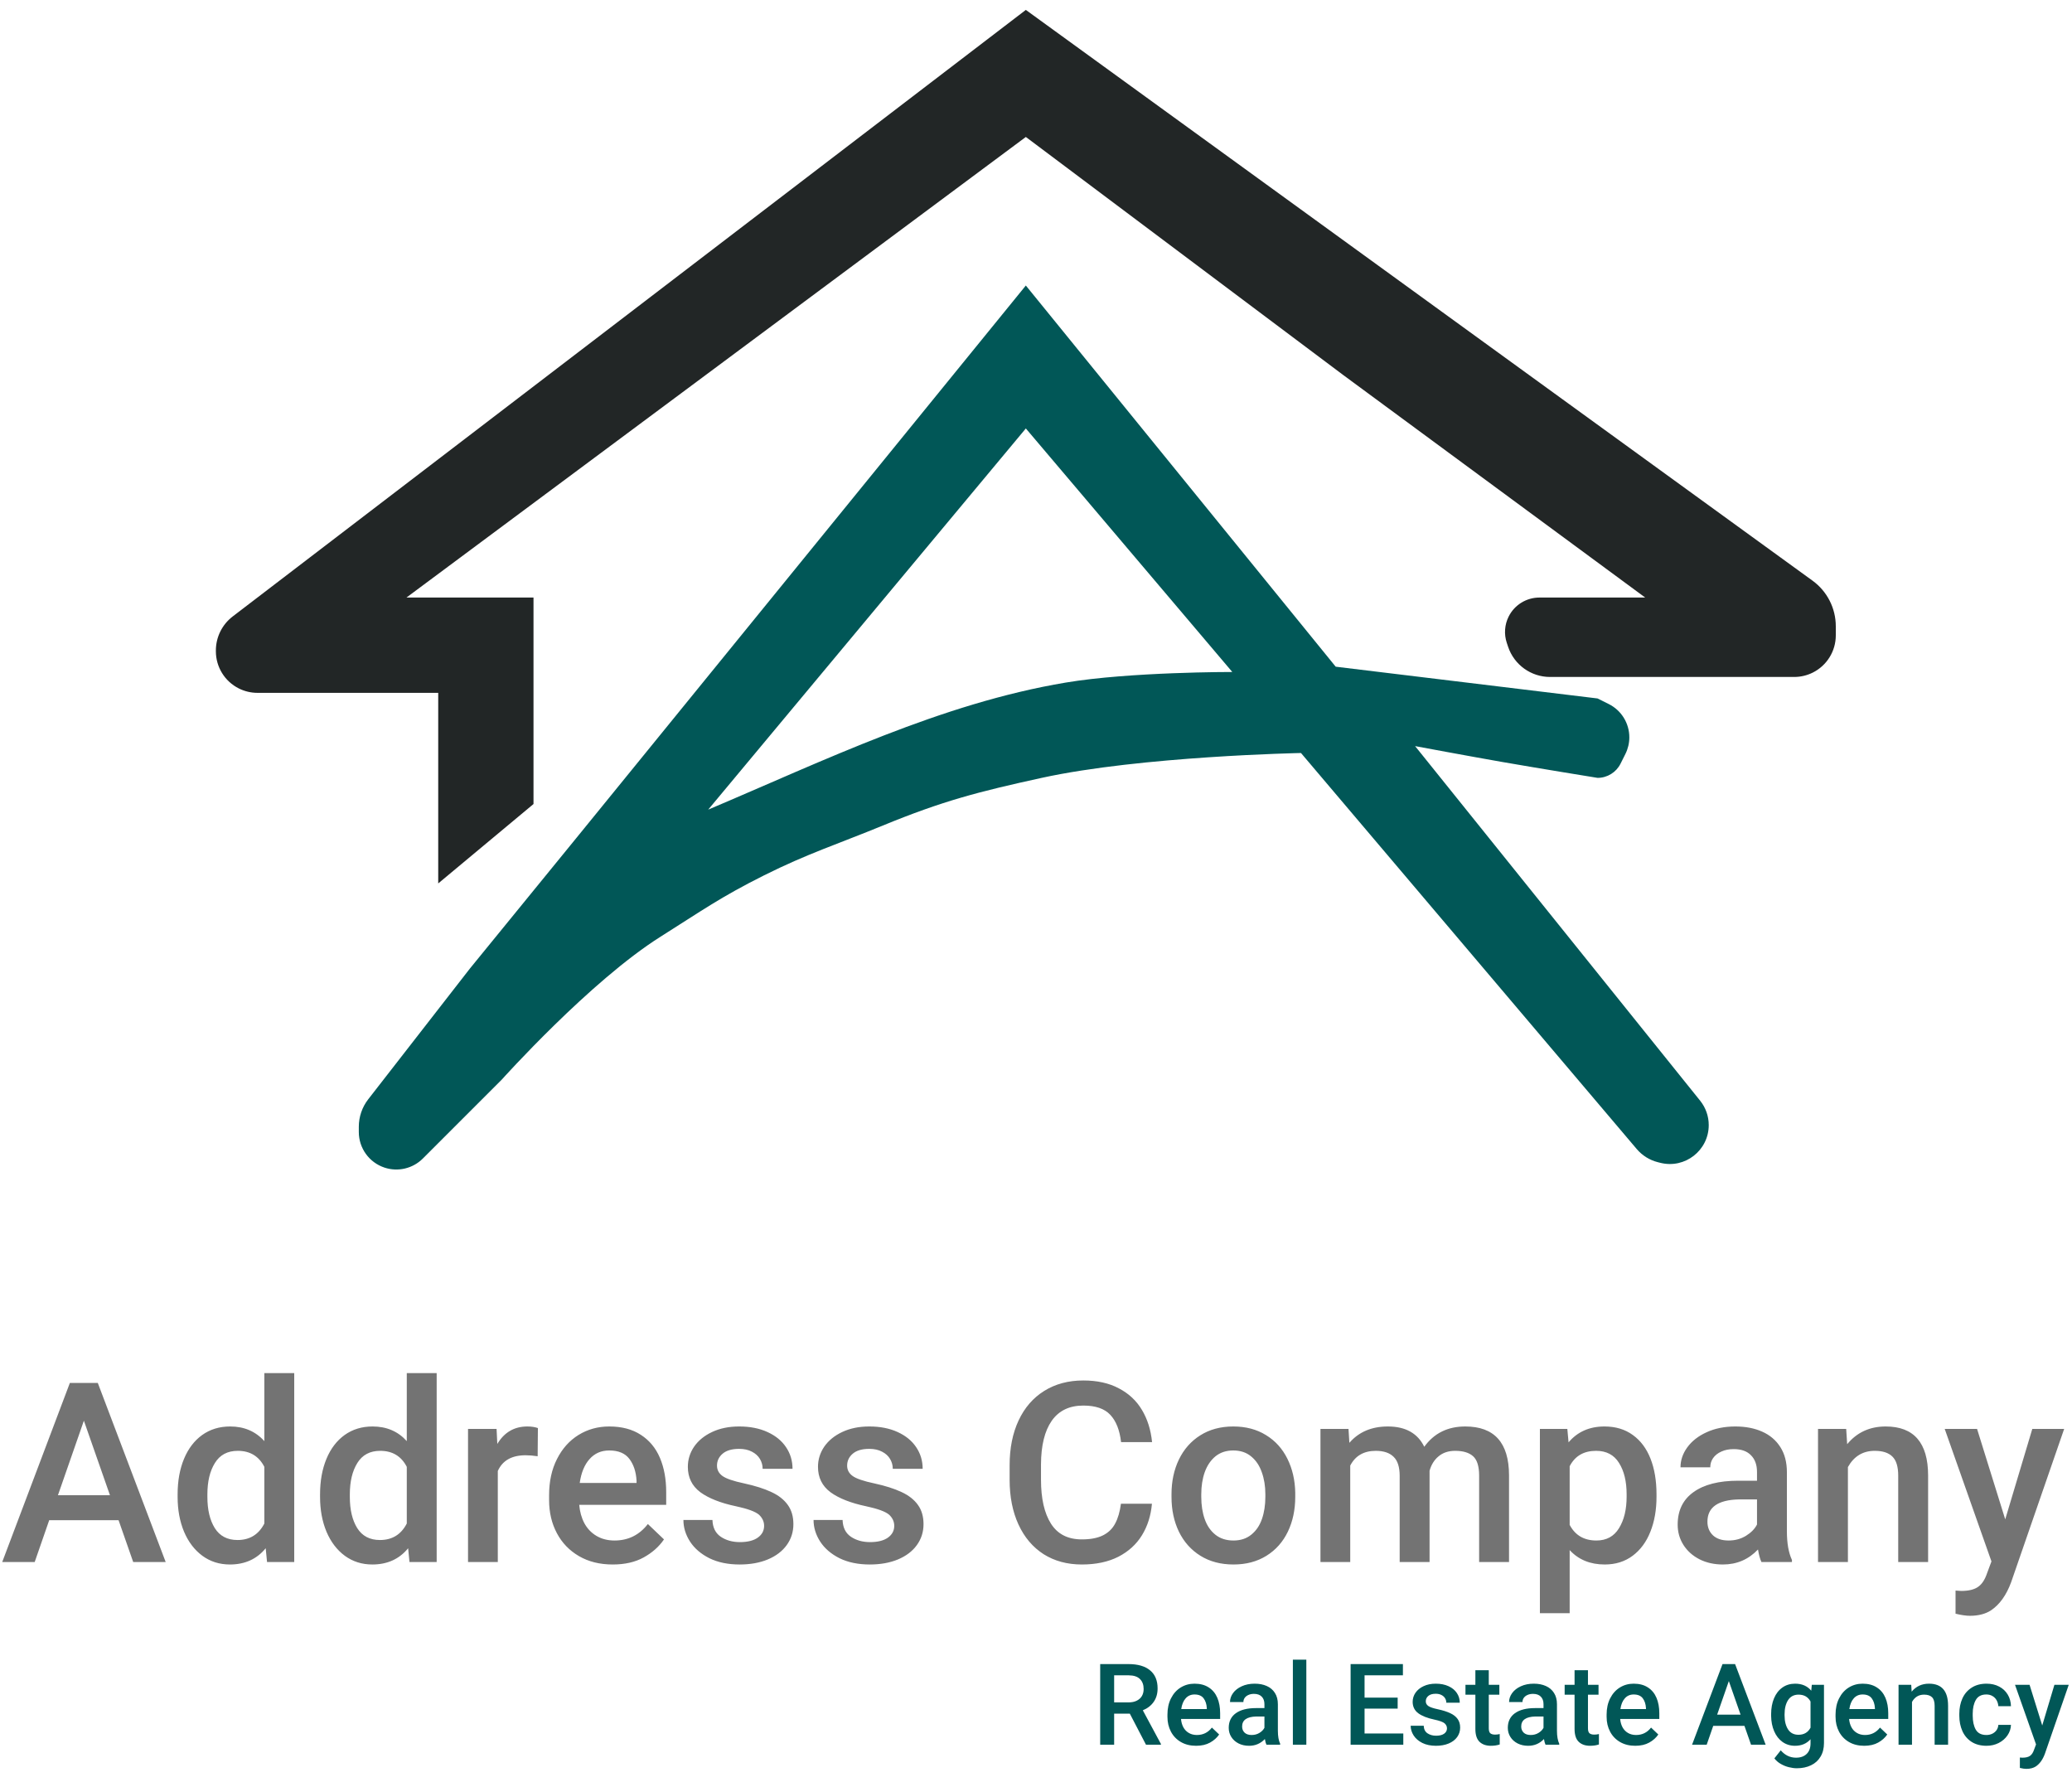
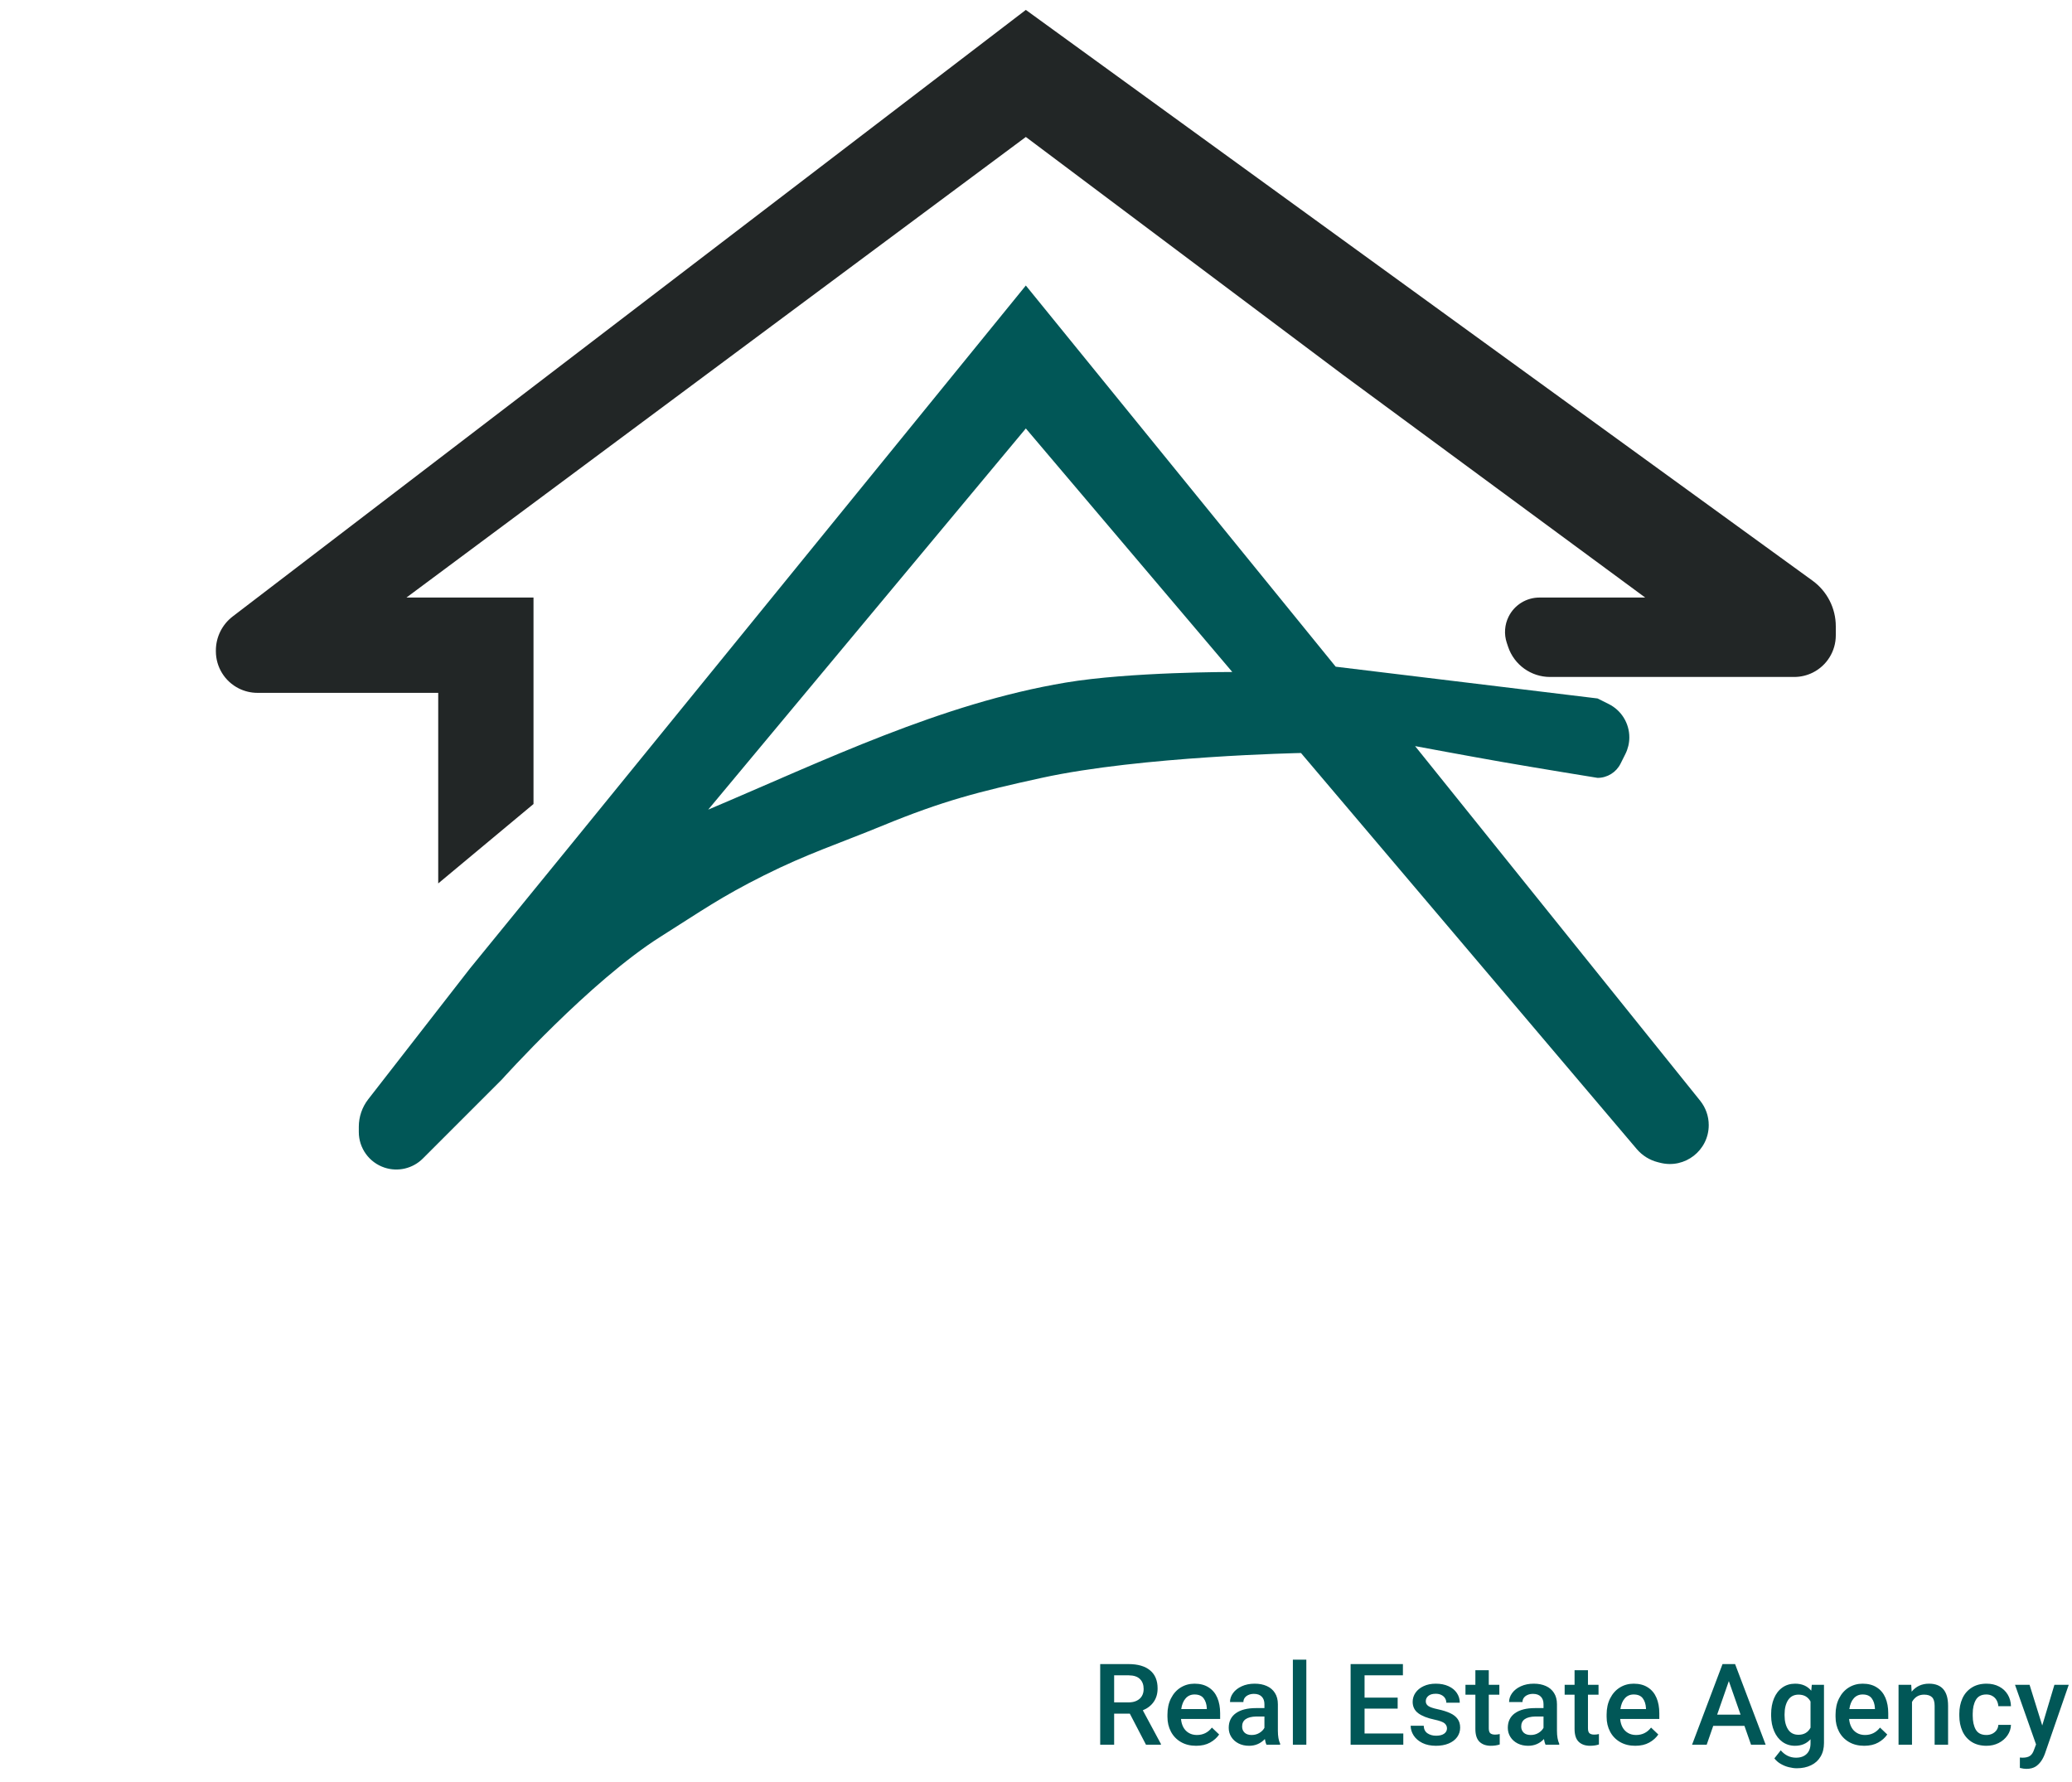
<svg xmlns="http://www.w3.org/2000/svg" width="329" height="283" viewBox="0 0 329 283" fill="none">
  <path d="M181.962 277.015L179.396 272.084H176.908V277.015H174.693V264.218H179.193C180.676 264.218 181.815 264.549 182.612 265.211C183.409 265.867 183.808 266.822 183.808 268.076C183.808 268.914 183.603 269.626 183.192 270.212C182.788 270.798 182.211 271.246 181.461 271.557L184.335 276.9V277.015H181.962ZM176.908 266.002V270.3H179.193C179.709 270.3 180.146 270.209 180.503 270.027C180.866 269.846 181.139 269.597 181.32 269.28C181.502 268.964 181.593 268.598 181.593 268.182C181.593 267.502 181.396 266.972 181.004 266.591C180.617 266.204 180.025 266.008 179.229 266.002H176.908ZM193.581 275.397C193.229 275.913 192.749 276.341 192.14 276.681C191.53 277.021 190.789 277.19 189.916 277.19C188.996 277.19 188.193 276.991 187.508 276.593C186.822 276.194 186.295 275.646 185.926 274.949C185.557 274.252 185.372 273.467 185.372 272.594V272.233C185.372 271.255 185.56 270.396 185.935 269.658C186.31 268.914 186.822 268.34 187.473 267.936C188.129 267.531 188.861 267.329 189.67 267.329C190.566 267.329 191.319 267.528 191.929 267.927C192.538 268.319 192.992 268.867 193.291 269.57C193.59 270.273 193.739 271.091 193.739 272.022V272.928H187.525C187.566 273.42 187.689 273.859 187.895 274.246C188.105 274.633 188.396 274.935 188.765 275.151C189.134 275.368 189.562 275.477 190.048 275.477C191.026 275.477 191.82 275.084 192.43 274.299L193.581 275.397ZM189.67 269.043C189.096 269.043 188.627 269.248 188.264 269.658C187.9 270.062 187.666 270.631 187.561 271.363H191.621V271.205C191.586 270.572 191.416 270.054 191.111 269.649C190.807 269.245 190.326 269.043 189.67 269.043ZM201.087 277.015C200.987 276.804 200.905 276.505 200.841 276.118C200.161 276.833 199.326 277.19 198.336 277.19C197.715 277.19 197.158 277.067 196.666 276.821C196.174 276.569 195.79 276.227 195.515 275.793C195.239 275.359 195.102 274.876 195.102 274.343C195.102 273.335 195.477 272.562 196.227 272.022C196.982 271.478 198.049 271.205 199.426 271.205H200.771V270.581C200.771 270.071 200.627 269.673 200.34 269.386C200.059 269.093 199.646 268.946 199.101 268.946C198.767 268.946 198.474 269.005 198.222 269.122C197.97 269.233 197.773 269.389 197.633 269.588C197.498 269.781 197.431 270.001 197.431 270.247H195.304C195.304 269.743 195.465 269.269 195.787 268.823C196.115 268.372 196.575 268.012 197.167 267.742C197.765 267.467 198.45 267.329 199.224 267.329C199.95 267.329 200.589 267.452 201.14 267.698C201.696 267.944 202.13 268.313 202.44 268.806C202.751 269.292 202.906 269.89 202.906 270.599V274.817C202.906 275.667 203.026 276.35 203.267 276.865V277.015H201.087ZM198.74 275.477C199.203 275.477 199.616 275.365 199.979 275.143C200.349 274.914 200.612 274.645 200.771 274.334V272.541H199.47C197.976 272.576 197.229 273.106 197.229 274.132C197.229 274.53 197.36 274.855 197.624 275.107C197.888 275.354 198.26 275.477 198.74 275.477ZM207.424 263.515V277.015H205.288V263.515H207.424ZM214.455 277.015V264.218H222.761V266.002H216.67V269.544H221.926V271.293H216.67V275.239H222.822V277.015H214.455ZM229.757 274.431C229.757 274.126 229.634 273.859 229.388 273.631C229.124 273.408 228.582 273.209 227.762 273.033C226.648 272.799 225.793 272.462 225.195 272.022C224.604 271.577 224.308 270.974 224.308 270.212C224.308 269.69 224.457 269.21 224.756 268.771C225.061 268.331 225.488 267.982 226.039 267.725C226.596 267.461 227.24 267.329 227.973 267.329C228.746 267.329 229.42 267.461 229.994 267.725C230.574 267.988 231.017 268.349 231.321 268.806C231.632 269.263 231.787 269.778 231.787 270.353H229.651C229.651 270.101 229.587 269.866 229.458 269.649C229.329 269.433 229.139 269.26 228.887 269.131C228.635 268.996 228.33 268.929 227.973 268.929C227.457 268.929 227.064 269.043 226.795 269.271C226.525 269.5 226.391 269.784 226.391 270.124C226.391 270.429 226.52 270.675 226.777 270.862C227.041 271.056 227.562 271.234 228.342 271.398C229.121 271.568 229.766 271.773 230.275 272.014C230.785 272.248 231.175 272.553 231.444 272.928C231.714 273.297 231.849 273.757 231.849 274.308C231.849 274.864 231.69 275.362 231.374 275.802C231.058 276.241 230.606 276.584 230.021 276.83C229.44 277.07 228.77 277.19 228.008 277.19C227.176 277.19 226.455 277.041 225.846 276.742C225.242 276.438 224.782 276.042 224.466 275.556C224.149 275.063 223.991 274.548 223.991 274.009H226.065C226.083 274.548 226.279 274.946 226.654 275.204C227.035 275.462 227.492 275.591 228.025 275.591C228.576 275.591 229.001 275.485 229.3 275.274C229.604 275.058 229.757 274.776 229.757 274.431ZM238.133 276.979C237.723 277.12 237.254 277.19 236.727 277.19C235.965 277.19 235.364 276.979 234.925 276.558C234.485 276.13 234.266 275.45 234.266 274.519V269.078H232.692V267.505H234.266V265.193H236.393V267.505H238.071V269.078H236.393V274.396C236.393 274.794 236.475 275.063 236.639 275.204C236.809 275.345 237.058 275.415 237.386 275.415C237.644 275.415 237.893 275.386 238.133 275.327V276.979ZM245.401 277.015C245.302 276.804 245.22 276.505 245.155 276.118C244.476 276.833 243.641 277.19 242.65 277.19C242.029 277.19 241.473 277.067 240.98 276.821C240.488 276.569 240.104 276.227 239.829 275.793C239.554 275.359 239.416 274.876 239.416 274.343C239.416 273.335 239.791 272.562 240.541 272.022C241.297 271.478 242.363 271.205 243.74 271.205H245.085V270.581C245.085 270.071 244.941 269.673 244.654 269.386C244.373 269.093 243.96 268.946 243.415 268.946C243.081 268.946 242.788 269.005 242.536 269.122C242.284 269.233 242.088 269.389 241.947 269.588C241.812 269.781 241.745 270.001 241.745 270.247H239.618C239.618 269.743 239.779 269.269 240.102 268.823C240.43 268.372 240.89 268.012 241.481 267.742C242.079 267.467 242.765 267.329 243.538 267.329C244.265 267.329 244.903 267.452 245.454 267.698C246.011 267.944 246.444 268.313 246.755 268.806C247.065 269.292 247.221 269.89 247.221 270.599V274.817C247.221 275.667 247.341 276.35 247.581 276.865V277.015H245.401ZM243.055 275.477C243.518 275.477 243.931 275.365 244.294 275.143C244.663 274.914 244.927 274.645 245.085 274.334V272.541H243.784C242.29 272.576 241.543 273.106 241.543 274.132C241.543 274.53 241.675 274.855 241.938 275.107C242.202 275.354 242.574 275.477 243.055 275.477ZM253.883 276.979C253.473 277.12 253.004 277.19 252.477 277.19C251.715 277.19 251.114 276.979 250.675 276.558C250.235 276.13 250.016 275.45 250.016 274.519V269.078H248.442V267.505H250.016V265.193H252.143V267.505H253.821V269.078H252.143V274.396C252.143 274.794 252.225 275.063 252.389 275.204C252.559 275.345 252.808 275.415 253.136 275.415C253.394 275.415 253.643 275.386 253.883 275.327V276.979ZM263.313 275.397C262.962 275.913 262.481 276.341 261.872 276.681C261.263 277.021 260.521 277.19 259.648 277.19C258.729 277.19 257.926 276.991 257.24 276.593C256.555 276.194 256.027 275.646 255.658 274.949C255.289 274.252 255.104 273.467 255.104 272.594V272.233C255.104 271.255 255.292 270.396 255.667 269.658C256.042 268.914 256.555 268.34 257.205 267.936C257.861 267.531 258.594 267.329 259.402 267.329C260.299 267.329 261.052 267.528 261.661 267.927C262.271 268.319 262.725 268.867 263.023 269.57C263.322 270.273 263.472 271.091 263.472 272.022V272.928H257.258C257.299 273.42 257.422 273.859 257.627 274.246C257.838 274.633 258.128 274.935 258.497 275.151C258.866 275.368 259.294 275.477 259.78 275.477C260.759 275.477 261.553 275.084 262.162 274.299L263.313 275.397ZM259.402 269.043C258.828 269.043 258.359 269.248 257.996 269.658C257.633 270.062 257.398 270.631 257.293 271.363H261.354V271.205C261.318 270.572 261.148 270.054 260.844 269.649C260.539 269.245 260.059 269.043 259.402 269.043ZM268.675 277.015L273.509 264.218H275.504L280.355 277.015H278.035L276.989 274.026H272.032L270.995 277.015H268.675ZM272.656 272.242H276.374L274.511 266.916L272.656 272.242ZM285.304 280.759C284.923 280.759 284.507 280.703 284.056 280.592C283.61 280.486 283.18 280.313 282.764 280.073C282.348 279.839 282.008 279.543 281.744 279.186L282.755 277.911C283.423 278.69 284.231 279.08 285.181 279.08C285.896 279.08 286.458 278.881 286.868 278.482C287.278 278.09 287.483 277.527 287.483 276.795V276.153C286.862 276.845 286.042 277.19 285.022 277.19C284.267 277.19 283.602 276.985 283.027 276.575C282.459 276.165 282.02 275.6 281.709 274.879C281.398 274.158 281.237 273.344 281.226 272.436V272.181C281.226 271.22 281.381 270.373 281.691 269.641C282.002 268.908 282.444 268.34 283.019 267.936C283.593 267.531 284.267 267.329 285.04 267.329C286.13 267.329 286.982 267.701 287.598 268.445L287.686 267.505H289.619V276.751C289.619 277.589 289.438 278.31 289.074 278.913C288.717 279.517 288.213 279.974 287.562 280.284C286.912 280.601 286.159 280.759 285.304 280.759ZM283.361 272.365C283.361 273.273 283.546 274.015 283.915 274.589C284.284 275.157 284.835 275.441 285.567 275.441C286.446 275.441 287.085 275.066 287.483 274.316V270.159C287.091 269.433 286.458 269.069 285.585 269.069C284.847 269.069 284.29 269.359 283.915 269.939C283.546 270.52 283.361 271.267 283.361 272.181V272.365ZM299.665 275.397C299.313 275.913 298.833 276.341 298.224 276.681C297.614 277.021 296.873 277.19 296 277.19C295.08 277.19 294.277 276.991 293.592 276.593C292.906 276.194 292.379 275.646 292.01 274.949C291.641 274.252 291.456 273.467 291.456 272.594V272.233C291.456 271.255 291.644 270.396 292.019 269.658C292.394 268.914 292.906 268.34 293.557 267.936C294.213 267.531 294.945 267.329 295.754 267.329C296.65 267.329 297.403 267.528 298.013 267.927C298.622 268.319 299.076 268.867 299.375 269.57C299.674 270.273 299.823 271.091 299.823 272.022V272.928H293.609C293.65 273.42 293.773 273.859 293.979 274.246C294.189 274.633 294.479 274.935 294.849 275.151C295.218 275.368 295.646 275.477 296.132 275.477C297.11 275.477 297.904 275.084 298.514 274.299L299.665 275.397ZM295.754 269.043C295.18 269.043 294.711 269.248 294.348 269.658C293.984 270.062 293.75 270.631 293.645 271.363H297.705V271.205C297.67 270.572 297.5 270.054 297.195 269.649C296.891 269.245 296.41 269.043 295.754 269.043ZM305.51 269.069C304.666 269.069 304.027 269.456 303.594 270.229V277.015H301.458V267.505H303.471L303.541 268.595C304.238 267.751 305.155 267.329 306.292 267.329C308.308 267.329 309.318 268.492 309.324 270.818V277.015H307.188V270.845C307.188 270.206 307.051 269.752 306.775 269.482C306.5 269.207 306.078 269.069 305.51 269.069ZM315.415 275.477C315.755 275.477 316.065 275.409 316.347 275.274C316.628 275.134 316.854 274.943 317.023 274.703C317.193 274.457 317.287 274.179 317.305 273.868H319.309C319.291 274.472 319.106 275.028 318.755 275.538C318.403 276.048 317.935 276.452 317.349 276.751C316.763 277.044 316.124 277.19 315.433 277.19C314.489 277.19 313.692 276.979 313.042 276.558C312.397 276.136 311.914 275.564 311.592 274.844C311.27 274.123 311.108 273.314 311.108 272.418V272.102C311.108 271.211 311.27 270.405 311.592 269.685C311.914 268.964 312.4 268.393 313.051 267.971C313.701 267.543 314.495 267.329 315.433 267.329C316.188 267.329 316.854 267.481 317.428 267.786C318.008 268.085 318.462 268.507 318.79 269.052C319.118 269.591 319.291 270.209 319.309 270.906H317.305C317.281 270.561 317.19 270.247 317.032 269.966C316.88 269.685 316.663 269.462 316.382 269.298C316.106 269.128 315.781 269.043 315.406 269.043C314.615 269.043 314.056 269.333 313.728 269.913C313.399 270.487 313.235 271.217 313.235 272.102V272.418C313.235 273.314 313.396 274.05 313.719 274.624C314.047 275.192 314.612 275.477 315.415 275.477ZM324.696 278.456C324.356 279.382 323.876 280.053 323.255 280.469C322.856 280.727 322.355 280.855 321.752 280.855C321.477 280.855 321.134 280.806 320.724 280.706V279.054L321.128 279.08C321.655 279.08 322.057 278.983 322.332 278.79C322.607 278.603 322.824 278.271 322.982 277.797L323.29 276.971L319.95 267.505H322.262L324.274 273.965L326.208 267.505H328.484L324.696 278.456Z" fill="#015757" />
-   <path d="M0.352 248.015L11.094 219.577H15.527L26.309 248.015H21.152L18.828 241.374H7.812L5.508 248.015H0.352ZM9.199 237.409H17.461L13.32 225.573L9.199 237.409ZM42.402 248.015L42.188 245.827C40.781 247.546 38.887 248.405 36.504 248.405C34.85 248.405 33.392 247.943 32.129 247.019C30.879 246.094 29.909 244.818 29.219 243.19C28.542 241.563 28.203 239.727 28.203 237.683V237.272C28.203 235.137 28.542 233.256 29.219 231.628C29.896 230 30.859 228.737 32.109 227.839C33.372 226.94 34.85 226.491 36.543 226.491C38.77 226.491 40.579 227.266 41.973 228.815V218.015H46.719V248.015H42.402ZM32.93 237.683C32.93 239.714 33.32 241.361 34.102 242.624C34.896 243.887 36.1 244.519 37.715 244.519C39.655 244.519 41.074 243.646 41.973 241.901V232.897C41.1 231.205 39.694 230.358 37.754 230.358C36.126 230.358 34.915 231.003 34.121 232.292C33.327 233.568 32.93 235.228 32.93 237.272V237.683ZM65.019 248.015L64.805 245.827C63.398 247.546 61.504 248.405 59.121 248.405C57.467 248.405 56.009 247.943 54.746 247.019C53.496 246.094 52.526 244.818 51.836 243.19C51.159 241.563 50.82 239.727 50.82 237.683V237.272C50.82 235.137 51.159 233.256 51.836 231.628C52.513 230 53.477 228.737 54.727 227.839C55.99 226.94 57.467 226.491 59.16 226.491C61.387 226.491 63.197 227.266 64.59 228.815V218.015H69.336V248.015H65.019ZM55.547 237.683C55.547 239.714 55.938 241.361 56.719 242.624C57.513 243.887 58.717 244.519 60.332 244.519C62.272 244.519 63.691 243.646 64.59 241.901V232.897C63.717 231.205 62.311 230.358 60.371 230.358C58.743 230.358 57.533 231.003 56.738 232.292C55.944 233.568 55.547 235.228 55.547 237.272V237.683ZM83.457 231.062C81.257 231.062 79.785 231.895 79.043 233.562V248.015H74.316V226.882H78.848L78.965 229.265C80.072 227.416 81.66 226.491 83.731 226.491C84.382 226.491 84.941 226.576 85.41 226.745L85.371 231.218C84.681 231.114 84.043 231.062 83.457 231.062ZM105.43 244.421C104.648 245.567 103.581 246.517 102.227 247.272C100.872 248.028 99.225 248.405 97.285 248.405C95.241 248.405 93.457 247.963 91.934 247.077C90.41 246.192 89.238 244.974 88.418 243.425C87.598 241.875 87.188 240.131 87.188 238.19V237.39C87.188 235.215 87.604 233.308 88.438 231.667C89.271 230.013 90.41 228.737 91.856 227.839C93.314 226.94 94.941 226.491 96.738 226.491C98.731 226.491 100.404 226.934 101.758 227.819C103.112 228.692 104.121 229.909 104.785 231.472C105.449 233.034 105.781 234.851 105.781 236.921V238.933H91.973C92.064 240.026 92.337 241.003 92.793 241.862C93.262 242.722 93.906 243.392 94.727 243.874C95.547 244.356 96.497 244.597 97.578 244.597C99.753 244.597 101.517 243.724 102.871 241.979L105.43 244.421ZM96.738 230.3C95.462 230.3 94.421 230.756 93.613 231.667C92.806 232.565 92.285 233.828 92.051 235.456H101.074V235.104C100.996 233.698 100.618 232.546 99.941 231.647C99.264 230.749 98.197 230.3 96.738 230.3ZM121.328 242.272C121.328 241.595 121.055 241.003 120.508 240.495C119.922 240 118.717 239.558 116.895 239.167C114.421 238.646 112.52 237.897 111.191 236.921C109.876 235.931 109.219 234.59 109.219 232.897C109.219 231.739 109.551 230.671 110.215 229.694C110.892 228.718 111.842 227.943 113.066 227.37C114.303 226.784 115.736 226.491 117.363 226.491C119.082 226.491 120.579 226.784 121.855 227.37C123.145 227.956 124.128 228.757 124.805 229.772C125.495 230.788 125.84 231.934 125.84 233.21H121.094C121.094 232.65 120.951 232.129 120.664 231.647C120.378 231.166 119.954 230.782 119.395 230.495C118.835 230.196 118.158 230.046 117.363 230.046C116.217 230.046 115.345 230.3 114.746 230.808C114.147 231.315 113.848 231.947 113.848 232.702C113.848 233.379 114.134 233.926 114.707 234.343C115.293 234.772 116.452 235.17 118.184 235.534C119.915 235.912 121.348 236.368 122.48 236.901C123.613 237.422 124.479 238.099 125.078 238.933C125.677 239.753 125.977 240.775 125.977 241.999C125.977 243.236 125.625 244.343 124.922 245.319C124.219 246.296 123.216 247.058 121.914 247.604C120.625 248.138 119.134 248.405 117.441 248.405C115.592 248.405 113.991 248.073 112.637 247.409C111.296 246.732 110.273 245.853 109.57 244.772C108.867 243.679 108.516 242.533 108.516 241.335H113.125C113.164 242.533 113.6 243.418 114.434 243.991C115.28 244.564 116.296 244.851 117.48 244.851C118.704 244.851 119.648 244.616 120.312 244.147C120.99 243.666 121.328 243.041 121.328 242.272ZM141.992 242.272C141.992 241.595 141.719 241.003 141.172 240.495C140.586 240 139.382 239.558 137.559 239.167C135.085 238.646 133.184 237.897 131.855 236.921C130.54 235.931 129.883 234.59 129.883 232.897C129.883 231.739 130.215 230.671 130.879 229.694C131.556 228.718 132.507 227.943 133.73 227.37C134.967 226.784 136.4 226.491 138.027 226.491C139.746 226.491 141.243 226.784 142.52 227.37C143.809 227.956 144.792 228.757 145.469 229.772C146.159 230.788 146.504 231.934 146.504 233.21H141.758C141.758 232.65 141.615 232.129 141.328 231.647C141.042 231.166 140.618 230.782 140.059 230.495C139.499 230.196 138.822 230.046 138.027 230.046C136.882 230.046 136.009 230.3 135.41 230.808C134.811 231.315 134.512 231.947 134.512 232.702C134.512 233.379 134.798 233.926 135.371 234.343C135.957 234.772 137.116 235.17 138.848 235.534C140.579 235.912 142.012 236.368 143.145 236.901C144.277 237.422 145.143 238.099 145.742 238.933C146.341 239.753 146.641 240.775 146.641 241.999C146.641 243.236 146.289 244.343 145.586 245.319C144.883 246.296 143.88 247.058 142.578 247.604C141.289 248.138 139.798 248.405 138.105 248.405C136.257 248.405 134.655 248.073 133.301 247.409C131.96 246.732 130.938 245.853 130.234 244.772C129.531 243.679 129.18 242.533 129.18 241.335H133.789C133.828 242.533 134.264 243.418 135.098 243.991C135.944 244.564 136.96 244.851 138.145 244.851C139.368 244.851 140.312 244.616 140.977 244.147C141.654 243.666 141.992 243.041 141.992 242.272ZM182.91 238.757C182.741 240.645 182.214 242.312 181.328 243.757C180.443 245.202 179.193 246.341 177.578 247.175C175.964 247.995 174.03 248.405 171.777 248.405C169.46 248.405 167.435 247.858 165.703 246.765C163.984 245.658 162.656 244.089 161.719 242.058C160.781 240.026 160.312 237.657 160.312 234.948V232.644C160.312 229.935 160.788 227.565 161.738 225.534C162.689 223.503 164.043 221.94 165.801 220.847C167.572 219.74 169.642 219.187 172.012 219.187C174.212 219.187 176.094 219.603 177.656 220.437C179.232 221.257 180.456 222.403 181.328 223.874C182.201 225.332 182.734 227.032 182.93 228.972H178.008C177.786 227.058 177.214 225.612 176.289 224.636C175.378 223.659 173.952 223.171 172.012 223.171C169.798 223.171 168.125 223.978 166.992 225.593C165.872 227.207 165.306 229.512 165.293 232.507V234.948C165.293 237.93 165.82 240.254 166.875 241.921C167.93 243.588 169.564 244.421 171.777 244.421C173.158 244.421 174.277 244.206 175.137 243.776C175.996 243.347 176.641 242.722 177.07 241.901C177.513 241.081 177.819 240.033 177.988 238.757H182.91ZM186.016 237.253C186.016 235.209 186.406 233.373 187.188 231.745C187.982 230.104 189.115 228.822 190.586 227.897C192.07 226.96 193.815 226.491 195.82 226.491C197.812 226.491 199.544 226.947 201.016 227.858C202.487 228.757 203.62 230.007 204.414 231.608C205.208 233.197 205.625 234.994 205.664 236.999V237.663C205.664 239.72 205.273 241.563 204.492 243.19C203.711 244.818 202.578 246.094 201.094 247.019C199.609 247.943 197.865 248.405 195.859 248.405C193.841 248.405 192.09 247.943 190.605 247.019C189.121 246.094 187.982 244.818 187.188 243.19C186.406 241.563 186.016 239.72 186.016 237.663V237.253ZM190.742 237.663C190.742 238.978 190.924 240.157 191.289 241.198C191.654 242.24 192.22 243.067 192.988 243.679C193.757 244.291 194.714 244.597 195.859 244.597C196.979 244.597 197.917 244.291 198.672 243.679C199.44 243.067 200.007 242.24 200.371 241.198C200.736 240.157 200.918 238.978 200.918 237.663V237.253C200.918 235.964 200.729 234.799 200.352 233.757C199.987 232.702 199.421 231.862 198.652 231.237C197.897 230.612 196.953 230.3 195.82 230.3C194.701 230.3 193.757 230.612 192.988 231.237C192.233 231.862 191.667 232.702 191.289 233.757C190.924 234.799 190.742 235.964 190.742 237.253V237.663ZM218.457 230.358C216.556 230.358 215.202 231.14 214.395 232.702V248.015H209.668V226.882H214.121L214.258 229.089C215.755 227.357 217.793 226.491 220.371 226.491C223.171 226.491 225.098 227.565 226.152 229.714C227.702 227.565 229.87 226.491 232.656 226.491C237.279 226.491 239.596 229.069 239.609 234.226V248.015H234.863V234.304C234.863 232.819 234.544 231.791 233.906 231.218C233.268 230.645 232.318 230.358 231.055 230.358C230 230.358 229.128 230.645 228.438 231.218C227.747 231.778 227.266 232.546 226.992 233.522V248.015H222.246V234.343C222.246 232.924 221.921 231.908 221.27 231.296C220.632 230.671 219.694 230.358 218.457 230.358ZM254.805 248.405C252.5 248.405 250.645 247.644 249.238 246.12V256.14H244.512V226.882H248.867L249.062 229.011C250.482 227.331 252.383 226.491 254.766 226.491C256.523 226.491 258.021 226.94 259.258 227.839C260.495 228.724 261.432 229.974 262.07 231.589C262.708 233.203 263.027 235.098 263.027 237.272V237.663C263.027 239.733 262.702 241.582 262.051 243.21C261.413 244.825 260.475 246.094 259.238 247.019C258.001 247.943 256.523 248.405 254.805 248.405ZM253.438 230.358C251.484 230.358 250.085 231.172 249.238 232.8V242.116C250.111 243.77 251.523 244.597 253.477 244.597C255.078 244.597 256.276 243.946 257.07 242.644C257.878 241.341 258.281 239.675 258.281 237.644V237.253C258.281 235.209 257.878 233.549 257.07 232.272C256.276 230.996 255.065 230.358 253.438 230.358ZM279.688 248.015C279.466 247.546 279.284 246.882 279.141 246.022C277.63 247.611 275.775 248.405 273.574 248.405C272.194 248.405 270.957 248.132 269.863 247.585C268.77 247.025 267.917 246.263 267.305 245.3C266.693 244.336 266.387 243.262 266.387 242.077C266.387 239.838 267.22 238.119 268.887 236.921C270.566 235.71 272.936 235.104 275.996 235.104H278.984V233.718C278.984 232.585 278.665 231.7 278.027 231.062C277.402 230.41 276.484 230.085 275.273 230.085C274.531 230.085 273.88 230.215 273.32 230.476C272.76 230.723 272.324 231.068 272.012 231.511C271.712 231.94 271.562 232.429 271.562 232.976H266.836C266.836 231.856 267.194 230.801 267.91 229.812C268.639 228.809 269.661 228.008 270.977 227.409C272.305 226.797 273.828 226.491 275.547 226.491C277.161 226.491 278.581 226.765 279.805 227.312C281.042 227.858 282.005 228.679 282.695 229.772C283.385 230.853 283.73 232.181 283.73 233.757V243.132C283.73 245.02 283.997 246.537 284.531 247.683V248.015H279.688ZM274.473 244.597C275.501 244.597 276.419 244.349 277.227 243.854C278.047 243.347 278.633 242.748 278.984 242.058V238.073H276.094C272.773 238.151 271.113 239.33 271.113 241.608C271.113 242.494 271.406 243.216 271.992 243.776C272.578 244.323 273.405 244.597 274.473 244.597ZM297.676 230.358C295.801 230.358 294.382 231.218 293.418 232.937V248.015H288.672V226.882H293.145L293.301 229.304C294.85 227.429 296.888 226.491 299.414 226.491C303.893 226.491 306.139 229.076 306.152 234.245V248.015H301.406V234.304C301.406 232.884 301.1 231.875 300.488 231.276C299.876 230.664 298.939 230.358 297.676 230.358ZM319.336 251.218C318.581 253.275 317.513 254.766 316.133 255.69C315.247 256.263 314.134 256.55 312.793 256.55C312.181 256.55 311.419 256.439 310.508 256.218V252.546L311.406 252.604C312.578 252.604 313.47 252.39 314.082 251.96C314.694 251.543 315.176 250.808 315.527 249.753L316.211 247.917L308.789 226.882H313.926L318.398 241.237L322.695 226.882H327.754L319.336 251.218Z" fill="#737373" />
  <g clip-path="url(#clip0_607_4187)">
    <path d="M36.948 97.879C35.265 99.166 34.278 101.163 34.277 103.282L34.277 103.406C34.277 105.906 35.69 108.192 37.927 109.311V109.311C38.844 109.769 39.854 110.008 40.879 110.008L69.582 110.008L69.582 140.268L84.712 127.66L84.712 94.877L64.538 94.877L162.886 21.747L213.32 59.573L261.233 94.877L244.435 94.877C242.366 94.877 240.475 96.046 239.549 97.897V97.897C238.901 99.193 238.795 100.693 239.253 102.067L239.458 102.682C240.414 105.551 243.099 107.486 246.123 107.486L284.892 107.486C285.917 107.486 286.928 107.247 287.844 106.789V106.789C290.081 105.67 291.494 103.384 291.494 100.884L291.494 99.437C291.494 96.573 290.121 93.881 287.803 92.199L162.886 1.573L36.948 97.879Z" fill="#222626" />
    <path d="M91.536 133.029L74.625 153.768L58.471 174.537C57.5 175.786 56.973 177.322 56.973 178.903L56.973 179.735C56.973 182.299 58.614 184.575 61.046 185.386V185.386C63.186 186.1 65.546 185.542 67.141 183.947L79.669 171.42C79.669 171.42 93.678 155.789 104.886 148.724C111.406 144.614 114.425 142.433 121.319 138.986C128.212 135.539 133.061 134.002 140.19 131.072C149.7 127.164 155.363 125.704 165.407 123.507C181.185 120.056 206.574 119.559 206.574 119.559L201.057 113.051L195.668 106.695C195.668 106.695 179.425 106.666 169.217 108.377V108.377C149.418 111.695 130.942 120.732 112.451 128.55V128.55L162.886 68.029L259.883 182.436C260.761 183.472 261.941 184.206 263.258 184.535L263.644 184.631C267.543 185.606 271.32 182.657 271.32 178.638V178.638C271.32 177.231 270.839 175.865 269.957 174.768L224.695 118.464C224.695 118.464 233.125 120.039 238.538 120.985C244.438 122.016 253.668 123.507 253.668 123.507V123.507C255.213 123.507 256.626 122.634 257.317 121.251L258.088 119.71C258.498 118.89 258.711 117.986 258.711 117.07V117.07C258.711 114.833 257.448 112.788 255.447 111.788L253.668 110.898L212.086 105.855L162.886 45.334L91.536 133.029Z" fill="#015757" />
  </g>
  <defs>
    <clipPath id="clip0_607_4187">
      <rect width="274" height="186.638" fill="white" transform="translate(28)" />
    </clipPath>
  </defs>
</svg>